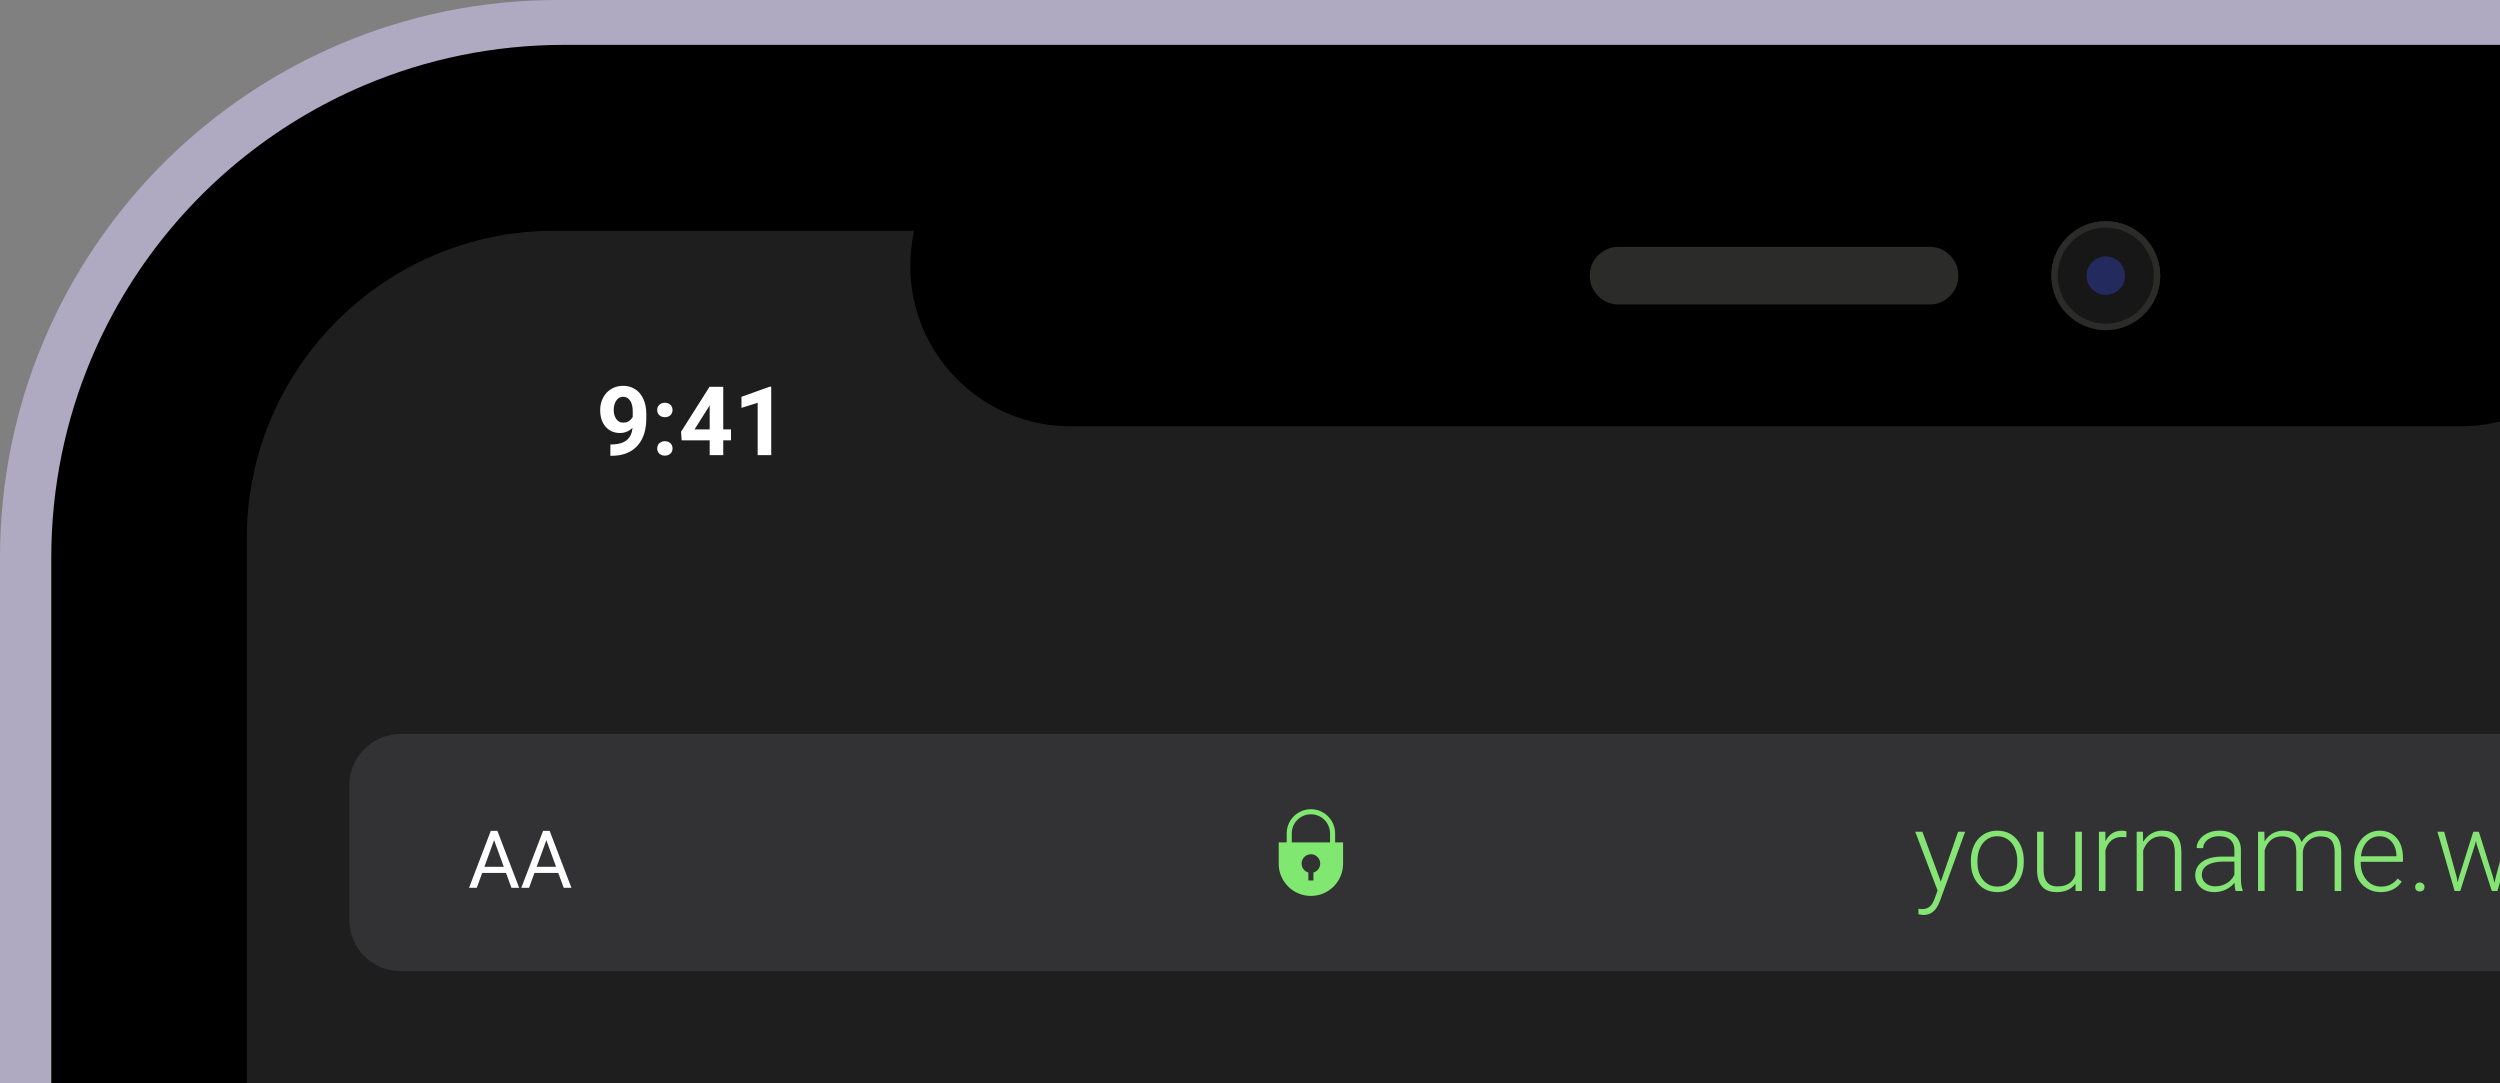
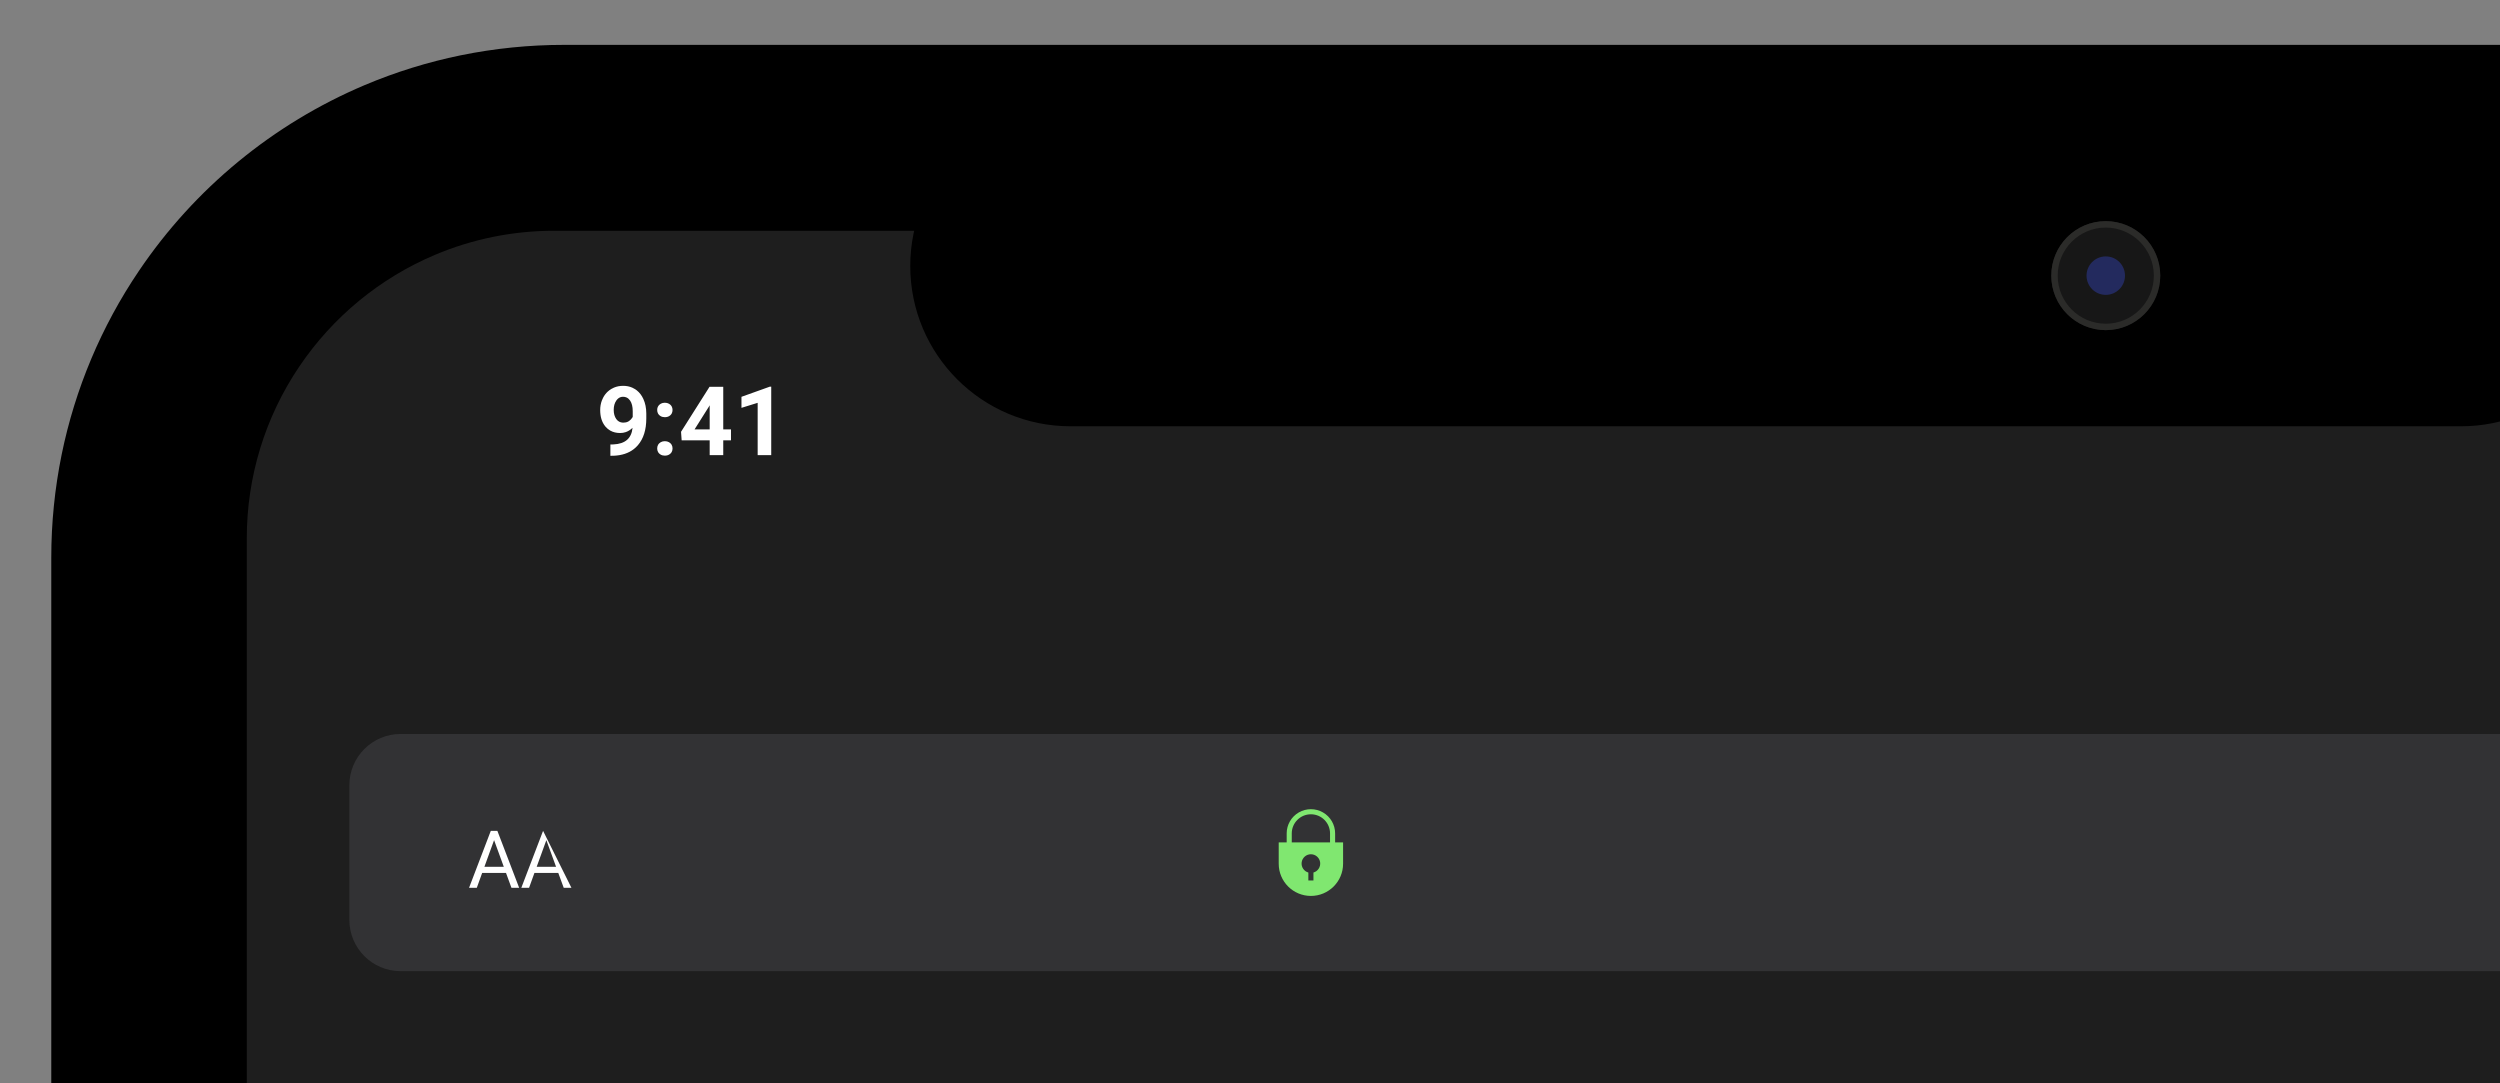
<svg xmlns="http://www.w3.org/2000/svg" width="780" height="338" viewBox="0 0 780 338" fill="none">
  <rect x="0" y="0" width="780" height="338" fill="#808080" stroke="none" />
  <desc>
			Created with Pixso.
	</desc>
  <defs />
-   <path id="Body_ring" d="M787 338L0 338L0 174C-0.004 162.242 1.179 150.494 3.531 138.953C8.088 116.688 16.985 95.54 29.716 76.715C48.602 48.741 75.194 26.843 106.271 13.674C116.797 9.225 127.738 5.829 138.933 3.535C150.474 1.182 162.222 -0.003 174 0L787 0L787 338Z" fill="#AFAAC1" fill-opacity="1" fill-rule="evenodd" />
  <path id="Screen_contener" d="M788 338L16 338L16 174C15.995 163.21 17.081 152.407 19.243 141.794C23.432 121.314 31.616 101.86 43.326 84.543C60.693 58.818 85.147 38.682 113.726 26.574C123.405 22.483 133.465 19.36 143.759 17.251C154.37 15.087 165.171 13.998 176 14L788 14L788 338Z" fill="#000000" fill-opacity="1" fill-rule="evenodd" />
  <path id="Screen" d="M787 338L77 338L77 168C76.97 148.873 82.683 130.175 93.399 114.328C103.817 98.894 118.487 86.811 135.632 79.544C147.454 74.541 160.163 71.976 173 72L787 72L787 338Z" fill="#1E1E1E" fill-opacity="1" fill-rule="evenodd" />
  <path id="Notch" d="M767.8 133L334 133C306.386 133 284 110.614 284 83C284 55.386 306.386 33 334 33L767.8 33C774.39 32.988 780.917 34.287 787 36.821L787 129.179C780.917 131.713 774.39 133.012 767.8 133L767.8 133Z" fill="#000000" fill-opacity="1" fill-rule="evenodd" />
-   <path id="Shape-66" d="M496 86C496 83.515 496.879 81.394 498.636 79.636C500.393 77.879 502.515 77 505 77L602 77C604.485 77 606.607 77.879 608.364 79.636C610.121 81.394 611 83.515 611 86C611 88.485 610.121 90.606 608.364 92.364C606.607 94.121 604.485 95 602 95L505 95C502.515 95 500.393 94.121 498.636 92.364C496.879 90.606 496 88.485 496 86Z" fill="#2B2B29" fill-opacity="1" fill-rule="evenodd" />
  <circle id="Circle" cx="657" cy="86" r="17" fill="#171717" fill-opacity="1" />
  <circle id="Circle" cx="657" cy="86" r="16" stroke="#2B2B29" stroke-opacity="1" stroke-width="2" />
  <circle id="Shape-68" cx="657" cy="86" r="6" fill="#232A5E" fill-opacity="1" />
  <path id="Search_bar" d="M781 303L125 303C116.163 303 109 295.837 109 287L109 245C109 236.163 116.163 229 125 229L781 229C783.426 228.993 785.821 229.543 788 230.608L788 301.391C785.821 302.456 783.426 303.006 781 303Z" fill="#323234" fill-opacity="1" fill-rule="evenodd" />
-   <path id="yourname.wavium.co" d="M823.798 253.526Q823.663 253.811 823.663 254.16Q823.663 254.519 823.806 254.806Q823.895 254.984 824.039 255.134Q824.123 255.222 824.222 255.291Q824.561 255.527 825.064 255.527Q825.561 255.527 825.903 255.296Q826.008 255.226 826.098 255.134Q826.253 254.975 826.346 254.786Q826.482 254.506 826.482 254.16Q826.482 253.823 826.354 253.547Q826.26 253.346 826.098 253.177Q825.999 253.074 825.883 252.997Q825.547 252.775 825.064 252.775Q824.575 252.775 824.242 253.003Q824.132 253.077 824.039 253.177Q823.888 253.337 823.798 253.526ZM615.944 263.679Q614.91 265.815 614.91 268.481L614.91 268.891Q614.91 272.677 616.715 275.141Q616.947 275.458 617.209 275.753Q618.156 276.819 619.336 277.447Q621.021 278.342 623.182 278.342Q625.068 278.342 626.629 277.63Q627.063 277.432 627.471 277.18Q627.972 276.87 628.414 276.49Q629.627 275.446 630.385 273.873Q631.419 271.728 631.419 269.045L631.419 268.618Q631.419 264.814 629.604 262.344Q629.38 262.04 629.129 261.756Q628.206 260.712 627.055 260.089Q625.351 259.167 623.147 259.167Q621.414 259.167 619.945 259.79Q619.387 260.027 618.866 260.355Q618.302 260.71 617.814 261.149Q616.669 262.181 615.944 263.679ZM662.027 261.132Q662.762 261.132 663.411 261.252L663.462 259.389Q662.967 259.167 662.112 259.167Q660.382 259.167 659.108 259.93Q657.741 260.749 656.9 262.448L656.866 259.509L654.866 259.509L654.866 278L656.9 278L656.9 265.302Q657.464 263.269 658.788 262.2Q659.109 261.942 659.463 261.746Q660.576 261.132 662.027 261.132ZM668.658 262.67L668.589 259.509L666.641 259.509L666.641 278L668.675 278L668.675 265.336Q669.305 263.522 670.552 262.378Q670.69 262.251 670.837 262.132Q671.543 261.558 672.352 261.261Q673.215 260.944 674.195 260.944Q676.323 260.944 677.365 262.008Q677.436 262.081 677.502 262.158Q678.536 263.371 678.553 265.849L678.553 278L680.586 278L680.586 265.866Q680.569 262.517 679.117 260.842Q678.948 260.647 678.758 260.475Q677.318 259.167 674.69 259.167Q673.43 259.167 672.316 259.57Q671.768 259.769 671.255 260.064Q671.139 260.131 671.025 260.203Q669.622 261.089 668.658 262.67ZM697.146 275.419Q697.232 277.128 697.54 278L699.727 278L699.727 277.795Q699.163 276.462 699.163 273.779L699.163 265.029Q699.126 263.003 698.159 261.632Q697.805 261.129 697.326 260.714Q697.301 260.692 697.276 260.671Q695.497 259.167 692.447 259.167Q690.039 259.167 688.24 260.214Q687.805 260.467 687.405 260.782Q685.94 261.936 685.522 263.391Q685.354 263.972 685.354 264.602L687.405 264.619Q687.405 264.132 687.545 263.69Q687.848 262.735 688.807 261.987Q688.941 261.882 689.082 261.787Q690.413 260.893 692.344 260.893Q694.686 260.893 695.907 262.03Q696.202 262.303 696.425 262.626Q697.129 263.643 697.129 265.148L697.129 267.25L693.421 267.25Q689.405 267.25 687.157 268.823Q685.993 269.638 685.432 270.756Q684.91 271.795 684.91 273.095Q684.91 274.312 685.383 275.304Q685.793 276.164 686.559 276.855Q686.831 277.1 687.129 277.304Q688.647 278.342 690.875 278.342Q691.98 278.342 693.016 278.074Q693.726 277.891 694.404 277.581Q695.491 277.085 696.328 276.315Q696.773 275.906 697.146 275.419ZM706.546 262.517L706.478 259.509L704.512 259.509L704.512 278L706.563 278L706.563 265.319Q707.229 263.149 708.614 262.047Q709.033 261.713 709.501 261.481Q710.582 260.944 711.929 260.944Q714.169 260.944 715.272 262.064Q715.297 262.089 715.322 262.115Q716.424 263.286 716.441 265.661L716.441 278L718.492 278L718.492 265.764Q718.568 264.867 718.916 264.093Q719.345 263.14 720.184 262.371Q720.744 261.858 721.398 261.529Q722.517 260.966 723.909 260.944Q726.256 260.944 727.31 262.111Q727.323 262.126 727.336 262.141Q728.387 263.337 728.404 265.815L728.404 278L730.455 278L730.455 265.661Q730.389 262.123 728.595 260.513Q727.095 259.167 724.388 259.167Q722.999 259.167 721.776 259.616Q721.237 259.814 720.73 260.098Q720.168 260.414 719.683 260.821Q718.737 261.615 718.082 262.756Q717.616 261.34 716.654 260.483Q715.176 259.167 712.527 259.167Q711.051 259.167 709.785 259.684Q709.439 259.825 709.109 260.004Q708.97 260.08 708.835 260.163Q707.478 260.993 706.546 262.517ZM739.768 277.794Q741.174 278.342 742.793 278.342Q745.323 278.342 747.146 277.206Q748.414 276.417 749.339 275.078L748.057 274.104Q747.032 275.419 745.776 276.018Q744.52 276.616 742.879 276.616Q741.552 276.616 740.445 276.123Q739.27 275.6 738.342 274.522Q737.907 274.017 737.577 273.451Q736.539 271.67 736.539 269.284L736.539 268.891L749.732 268.891L749.732 267.746Q749.732 263.78 747.774 261.484L747.758 261.466Q747.066 260.659 746.202 260.136Q744.603 259.167 742.417 259.167Q741.519 259.167 740.674 259.38Q739.494 259.677 738.418 260.389Q737.948 260.7 737.53 261.071Q736.309 262.155 735.539 263.747Q734.505 265.883 734.505 268.549L734.505 269.284Q734.505 271.723 735.451 273.711Q735.506 273.827 735.564 273.941Q736.249 275.282 737.286 276.242Q737.855 276.768 738.53 277.18Q739.127 277.544 739.768 277.794ZM799.737 275.419Q799.822 277.128 800.13 278L802.317 278L802.317 277.795Q801.753 276.462 801.753 273.779L801.753 265.029Q801.716 263.003 800.75 261.632Q800.395 261.129 799.916 260.714Q799.891 260.692 799.866 260.671Q798.087 259.167 795.037 259.167Q792.629 259.167 790.831 260.214Q790.395 260.467 789.996 260.782Q788.53 261.936 788.112 263.391Q787.945 263.972 787.945 264.602L789.996 264.619Q789.996 264.132 790.136 263.69Q790.439 262.735 791.397 261.987Q791.531 261.882 791.672 261.787Q793.003 260.893 794.935 260.893Q797.276 260.893 798.498 262.03Q798.792 262.303 799.015 262.626Q799.72 263.643 799.72 265.148L799.72 267.25L796.011 267.25Q791.995 267.25 789.748 268.823Q788.583 269.638 788.022 270.756Q787.5 271.795 787.5 273.095Q787.5 274.312 787.973 275.304Q788.383 276.164 789.15 276.855Q789.421 277.1 789.72 277.304Q791.237 278.342 793.465 278.342Q794.57 278.342 795.606 278.074Q796.316 277.891 796.994 277.581Q798.082 277.085 798.918 276.315Q799.363 275.906 799.737 275.419ZM852.784 262.517L852.715 259.509L850.75 259.509L850.75 278L852.801 278L852.801 265.319Q853.467 263.149 854.852 262.047Q855.27 261.713 855.739 261.481Q856.82 260.944 858.167 260.944Q860.407 260.944 861.51 262.064Q861.535 262.089 861.559 262.115Q862.662 263.286 862.679 265.661L862.679 278L864.729 278L864.729 265.764Q864.806 264.867 865.154 264.093Q865.582 263.14 866.421 262.371Q866.982 261.858 867.635 261.529Q868.755 260.966 870.147 260.944Q872.493 260.944 873.547 262.111Q873.561 262.126 873.573 262.141Q874.625 263.337 874.642 265.815L874.642 278L876.692 278L876.692 265.661Q876.627 262.123 874.833 260.513Q873.333 259.167 870.625 259.167Q869.237 259.167 868.014 259.616Q867.475 259.814 866.968 260.098Q866.406 260.414 865.921 260.821Q864.974 261.615 864.319 262.756Q863.854 261.34 862.891 260.483Q861.414 259.167 858.765 259.167Q857.289 259.167 856.023 259.684Q855.677 259.825 855.347 260.004Q855.208 260.08 855.073 260.163Q853.716 260.993 852.784 262.517ZM899.93 275.909Q898.699 276.616 897.063 276.616Q895.294 276.616 894.031 275.816Q893.306 275.356 892.748 274.633Q891.219 272.651 891.219 269.113L891.219 268.515Q891.219 264.909 892.748 262.91Q893.33 262.15 894.09 261.679Q895.33 260.91 897.046 260.91Q898.55 260.91 899.696 261.55Q900.205 261.833 900.644 262.243Q901.081 262.652 901.397 263.139Q902.113 264.241 902.208 265.747L904.173 265.747Q904.081 263.769 903.168 262.304Q902.716 261.578 902.062 260.979Q901.539 260.498 900.94 260.145Q899.281 259.167 897.046 259.167Q894.978 259.167 893.363 260.023Q893.11 260.157 892.868 260.312Q892.44 260.587 892.059 260.916Q890.853 261.961 890.125 263.559Q889.168 265.661 889.168 268.396L889.168 269.011Q889.168 273.217 891.23 275.733Q891.262 275.773 891.296 275.812Q892.075 276.738 893.056 277.325Q894.756 278.342 897.063 278.342Q898.234 278.342 899.312 278.025Q899.934 277.843 900.524 277.556Q901.681 276.992 902.51 276.117Q902.837 275.771 903.113 275.377Q903.611 274.665 903.877 273.876Q904.131 273.12 904.173 272.292L902.208 272.292Q902.144 273.309 901.707 274.125Q901.321 274.846 900.644 275.411Q900.306 275.693 899.93 275.909ZM908.163 263.679Q907.129 265.815 907.129 268.481L907.129 268.891Q907.129 272.677 908.934 275.141Q909.166 275.458 909.428 275.753Q910.375 276.819 911.555 277.447Q913.24 278.342 915.401 278.342Q917.287 278.342 918.848 277.63Q919.282 277.432 919.69 277.18Q920.192 276.87 920.633 276.49Q921.846 275.446 922.604 273.873Q923.638 271.728 923.638 269.045L923.638 268.618Q923.638 264.814 921.823 262.344Q921.599 262.04 921.348 261.756Q920.425 260.712 919.274 260.089Q917.57 259.167 915.367 259.167Q913.633 259.167 912.164 259.79Q911.606 260.027 911.086 260.355Q910.521 260.71 910.033 261.149Q908.888 262.181 908.163 263.679ZM610.928 259.509L605.528 275.061L599.786 259.509L597.547 259.509L604.52 277.846L603.614 280.341Q602.964 282.153 602.033 282.896Q602.012 282.913 601.992 282.929Q601.068 283.64 599.598 283.64L598.538 283.537L598.555 285.229Q599.393 285.468 600.127 285.468Q601.317 285.468 602.274 284.997Q603.875 284.209 604.827 282.102L605.237 281.145L613.133 259.509L610.928 259.509ZM646.428 276.871Q647.056 276.355 647.535 275.659L647.569 278L649.551 278L649.551 259.509L647.5 259.509L647.5 272.89Q647.029 274.358 646.037 275.24Q644.546 276.564 641.878 276.564Q640.188 276.564 639.166 275.738Q637.605 274.475 637.605 271.284L637.605 259.509L635.572 259.509L635.572 271.54Q635.606 274.907 637.144 276.624Q637.382 276.89 637.654 277.115Q639.14 278.342 641.639 278.342Q644.638 278.342 646.428 276.871ZM766.805 275.334L766.497 273.745L762.583 259.509L760.481 259.509L765.848 278L767.591 278L772.256 263.354L772.479 262.329L772.701 263.337L777.452 278L779.195 278L784.578 259.509L782.459 259.509L778.665 273.693L778.272 275.488L777.793 273.54L773.401 259.509L771.658 259.509L767.215 273.659L766.805 275.334ZM818.331 259.509L812.708 275.18L807.034 259.509L804.932 259.509L811.871 278L813.528 278L820.433 259.509L818.331 259.509ZM824.021 278L826.072 278L826.072 259.509L824.021 259.509L824.021 278ZM842.414 276.871Q843.042 276.355 843.521 275.659L843.555 278L845.538 278L845.538 259.509L843.487 259.509L843.487 272.89Q843.016 274.358 842.023 275.24Q840.532 276.564 837.864 276.564Q836.174 276.564 835.152 275.738Q833.592 274.475 833.592 271.284L833.592 259.509L831.558 259.509L831.558 271.54Q831.592 274.907 833.13 276.624Q833.369 276.89 833.641 277.115Q835.126 278.342 837.625 278.342Q840.624 278.342 842.414 276.871ZM618.362 274.064Q616.961 272.039 616.961 269.045L616.961 268.669Q616.961 265.301 618.587 263.182Q618.636 263.118 618.687 263.055Q619.566 261.963 620.706 261.427Q621.805 260.91 623.147 260.91Q624.394 260.91 625.449 261.359Q625.943 261.568 626.395 261.876Q626.573 261.997 626.741 262.131Q627.912 263.062 628.599 264.602Q629.385 266.362 629.385 268.481L629.385 268.874Q629.385 272.317 627.71 274.435Q627.689 274.462 627.668 274.488Q626.838 275.516 625.762 276.048Q624.612 276.616 623.182 276.616Q621.719 276.616 620.551 276.029Q619.494 275.499 618.678 274.488Q618.512 274.282 618.362 274.064ZM740.314 261.324Q741.277 260.91 742.417 260.91Q743.753 260.91 744.795 261.463Q745.567 261.872 746.177 262.585Q746.32 262.751 746.449 262.927Q747.621 264.524 747.698 266.926L747.698 267.148L736.607 267.148Q736.949 264.294 738.53 262.602Q739.329 261.746 740.314 261.324ZM910.581 274.064Q909.18 272.039 909.18 269.045L909.18 268.669Q909.18 265.301 910.807 263.182Q910.856 263.118 910.906 263.055Q911.785 261.963 912.925 261.427Q914.024 260.91 915.367 260.91Q916.613 260.91 917.669 261.359Q918.162 261.568 918.614 261.876Q918.792 261.997 918.96 262.131Q920.131 263.062 920.818 264.602Q921.604 266.362 921.604 268.481L921.604 268.874Q921.604 272.317 919.929 274.435Q919.908 274.462 919.887 274.488Q919.057 275.516 917.981 276.048Q916.831 276.616 915.401 276.616Q913.939 276.616 912.771 276.029Q911.714 275.499 910.898 274.488Q910.731 274.282 910.581 274.064ZM693.987 275.954Q692.677 276.53 691.114 276.53Q689.573 276.53 688.515 275.816Q688.305 275.674 688.115 275.505Q687.551 275.004 687.263 274.376Q686.961 273.719 686.961 272.924Q686.961 272.121 687.27 271.464Q687.692 270.568 688.687 269.942Q690.413 268.857 693.472 268.823L697.129 268.823L697.129 272.89Q696.853 273.513 696.453 274.042Q695.788 274.92 694.78 275.539Q694.396 275.775 693.987 275.954ZM796.577 275.954Q795.267 276.53 793.704 276.53Q792.164 276.53 791.105 275.816Q790.896 275.674 790.705 275.505Q790.141 275.004 789.853 274.376Q789.551 273.719 789.551 272.924Q789.551 272.121 789.86 271.464Q790.282 270.568 791.277 269.942Q793.003 268.857 796.062 268.823L799.72 268.823L799.72 272.89Q799.444 273.513 799.043 274.042Q798.378 274.92 797.37 275.539Q796.986 275.775 796.577 275.954ZM753.663 276.12Q753.526 276.413 753.526 276.77Q753.526 277.165 753.694 277.466Q753.78 277.622 753.91 277.752Q753.964 277.805 754.023 277.851Q754.39 278.137 754.979 278.137Q755.563 278.137 755.935 277.856Q755.998 277.808 756.055 277.752Q756.197 277.613 756.288 277.446Q756.448 277.151 756.448 276.77Q756.448 276.426 756.318 276.141Q756.222 275.931 756.055 275.753Q755.963 275.654 755.854 275.579Q755.501 275.334 754.979 275.334Q754.451 275.334 754.101 275.584Q753.998 275.657 753.91 275.753Q753.755 275.922 753.663 276.12ZM881.819 276.12Q881.683 276.413 881.683 276.77Q881.683 277.165 881.85 277.466Q881.937 277.622 882.067 277.752Q882.12 277.805 882.179 277.851Q882.546 278.137 883.135 278.137Q883.72 278.137 884.092 277.856Q884.155 277.808 884.212 277.752Q884.354 277.613 884.445 277.446Q884.605 277.151 884.605 276.77Q884.605 276.426 884.475 276.141Q884.379 275.931 884.212 275.753Q884.119 275.654 884.011 275.579Q883.658 275.334 883.135 275.334Q882.607 275.334 882.258 275.584Q882.155 275.657 882.067 275.753Q881.912 275.922 881.819 276.12Z" fill="#84E575" fill-opacity="1" fill-rule="evenodd" />
-   <path id="AA" d="M148.759 277L150.431 272.361L157.877 272.361L159.574 277L161.979 277L155.18 259.227L153.129 259.227L146.342 277L148.759 277ZM165.067 277L166.74 272.361L174.186 272.361L175.883 277L178.288 277L171.488 259.227L169.438 259.227L162.65 277L165.067 277ZM157.182 270.433L151.139 270.433L154.154 262.12L157.182 270.433ZM173.49 270.433L167.448 270.433L170.463 262.12L173.49 270.433Z" fill="#FFFFFF" fill-opacity="1" fill-rule="evenodd" />
+   <path id="AA" d="M148.759 277L150.431 272.361L157.877 272.361L159.574 277L161.979 277L155.18 259.227L153.129 259.227L146.342 277L148.759 277ZM165.067 277L166.74 272.361L174.186 272.361L175.883 277L178.288 277L169.438 259.227L162.65 277L165.067 277ZM157.182 270.433L151.139 270.433L154.154 262.12L157.182 270.433ZM173.49 270.433L167.448 270.433L170.463 262.12L173.49 270.433Z" fill="#FFFFFF" fill-opacity="1" fill-rule="evenodd" />
  <path id="_9:41" d="M195.233 134.818Q196.387 134.423 197.353 133.475C197.05 136.766 195.058 138.494 191.376 138.66L190.438 138.675L190.438 142.205L191.479 142.19Q195.294 142.03 197.748 140.119Q198.422 139.595 198.993 138.938Q199.008 138.922 199.022 138.905Q201.645 135.862 201.645 130.56L201.645 128.992Q201.63 126.443 200.722 124.466Q199.963 122.814 198.693 121.806Q198.443 121.607 198.173 121.434Q197.75 121.162 197.296 120.96Q195.989 120.379 194.423 120.379Q192.879 120.379 191.567 120.931Q191.137 121.112 190.731 121.353Q190.101 121.727 189.578 122.216Q188.739 122.999 188.175 124.078Q187.95 124.509 187.78 124.961Q187.26 126.344 187.26 127.923Q187.26 131.039 188.779 132.944Q188.866 133.054 188.959 133.16Q189.583 133.872 190.359 134.323Q191.696 135.101 193.485 135.101Q194.407 135.101 195.233 134.818ZM236.391 142L240.624 142L240.624 120.643L240.17 120.643L231.337 123.807L231.337 127.249L236.391 125.682L236.391 142ZM228.07 133.973L225.653 133.973L225.653 120.672L221.376 120.672L212.484 134.72L212.675 137.386L221.42 137.386L221.42 142L225.653 142L225.653 137.386L228.07 137.386L228.07 133.973ZM196.006 131.514Q195.36 131.863 194.525 131.863Q193.71 131.863 193.1 131.509Q192.626 131.233 192.277 130.743Q191.479 129.622 191.479 127.879Q191.479 126.121 192.299 124.957Q192.815 124.223 193.512 123.952Q193.922 123.792 194.394 123.792Q195.008 123.792 195.512 124.028Q196.137 124.321 196.591 124.979Q197.411 126.165 197.411 128.318L197.411 130.062Q197.352 130.177 197.284 130.288Q196.916 130.89 196.291 131.336Q196.153 131.434 196.006 131.514ZM205.724 126.282C205.27 126.702 205.043 127.249 205.043 127.923Q205.043 128.547 205.308 129.025Q205.465 129.309 205.717 129.542Q205.899 129.71 206.107 129.832Q206.671 130.164 207.431 130.164Q208.226 130.164 208.805 129.81Q208.994 129.695 209.159 129.542Q209.411 129.309 209.568 129.025Q209.833 128.547 209.833 127.923Q209.833 127.284 209.561 126.797Q209.402 126.514 209.152 126.282Q208.954 126.1 208.727 125.97Q208.169 125.652 207.431 125.652Q206.728 125.652 206.187 125.948Q205.939 126.084 205.724 126.282ZM221.42 133.973L216.703 133.973L221.142 126.927L221.42 126.443L221.42 133.973ZM205.315 138.794Q205.043 139.281 205.043 139.92Q205.043 140.544 205.308 141.022Q205.465 141.306 205.717 141.539Q205.899 141.707 206.107 141.829Q206.671 142.161 207.431 142.161Q208.226 142.161 208.805 141.807Q208.994 141.692 209.159 141.539Q209.411 141.306 209.568 141.022Q209.833 140.544 209.833 139.92Q209.833 139.281 209.561 138.794Q209.402 138.511 209.152 138.279Q208.954 138.097 208.727 137.967Q208.169 137.649 207.431 137.649Q206.728 137.649 206.187 137.945Q205.939 138.081 205.724 138.279Q205.474 138.511 205.315 138.794Z" fill="#FFFFFF" fill-opacity="1" fill-rule="evenodd" />
  <path id="Shape-69" d="M416.559 260.029L416.559 262.829L419.041 262.829L419.041 269.488C419.041 275.034 414.545 279.529 409 279.529C403.454 279.529 398.959 275.034 398.959 269.488L398.959 262.829L401.444 262.829L401.444 260.029C401.443 257.329 402.883 254.833 405.222 253.482C407.56 252.131 410.442 252.131 412.781 253.481C415.12 254.832 416.56 257.328 416.559 260.029ZM403.028 262.829L414.973 262.829L414.972 260.029C414.972 256.731 412.298 254.057 409 254.057C405.702 254.057 403.028 256.731 403.028 260.029L403.028 262.829ZM409.794 272.23L409.794 274.701L408.207 274.701L408.207 272.231C406.811 271.835 405.92 270.471 406.12 269.034C406.32 267.597 407.549 266.527 409 266.527C410.45 266.527 411.679 267.597 411.879 269.034C412.078 270.471 411.189 271.834 409.794 272.23ZM409.794 272.23L409.792 272.231L409.794 272.229L409.794 272.23Z" clip-rule="evenodd" fill="#80E770" fill-opacity="1" fill-rule="evenodd" />
</svg>